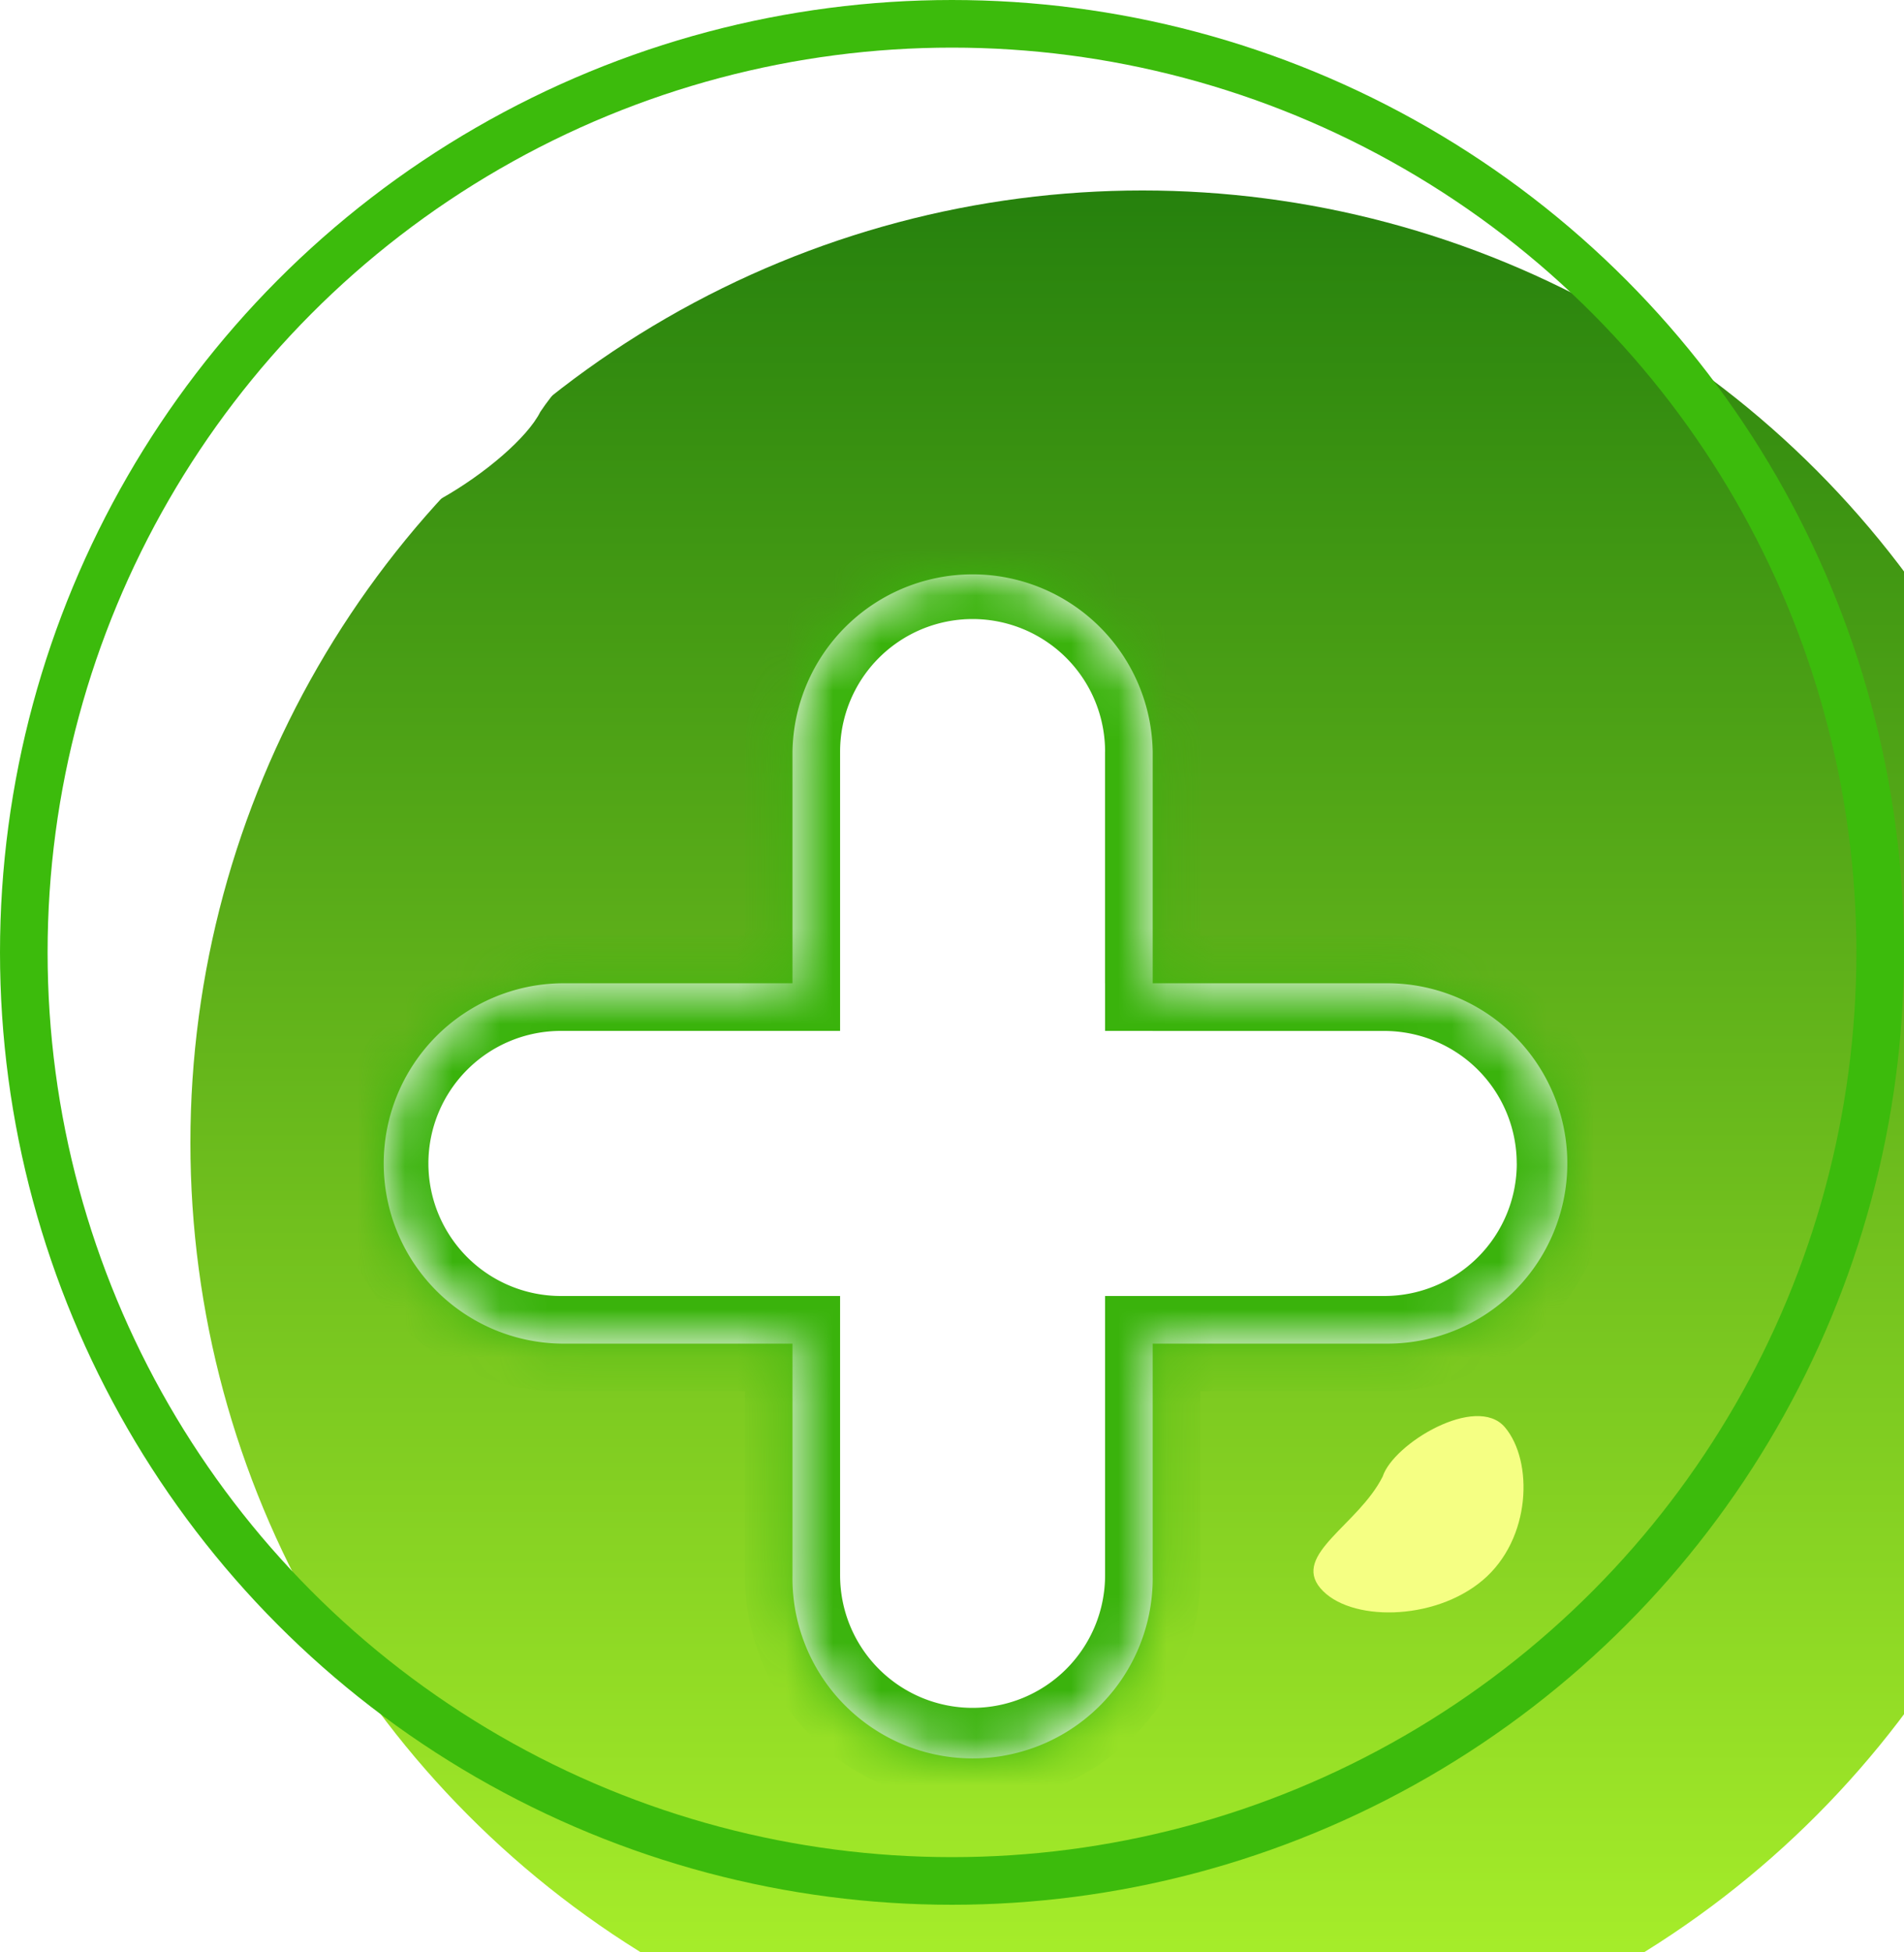
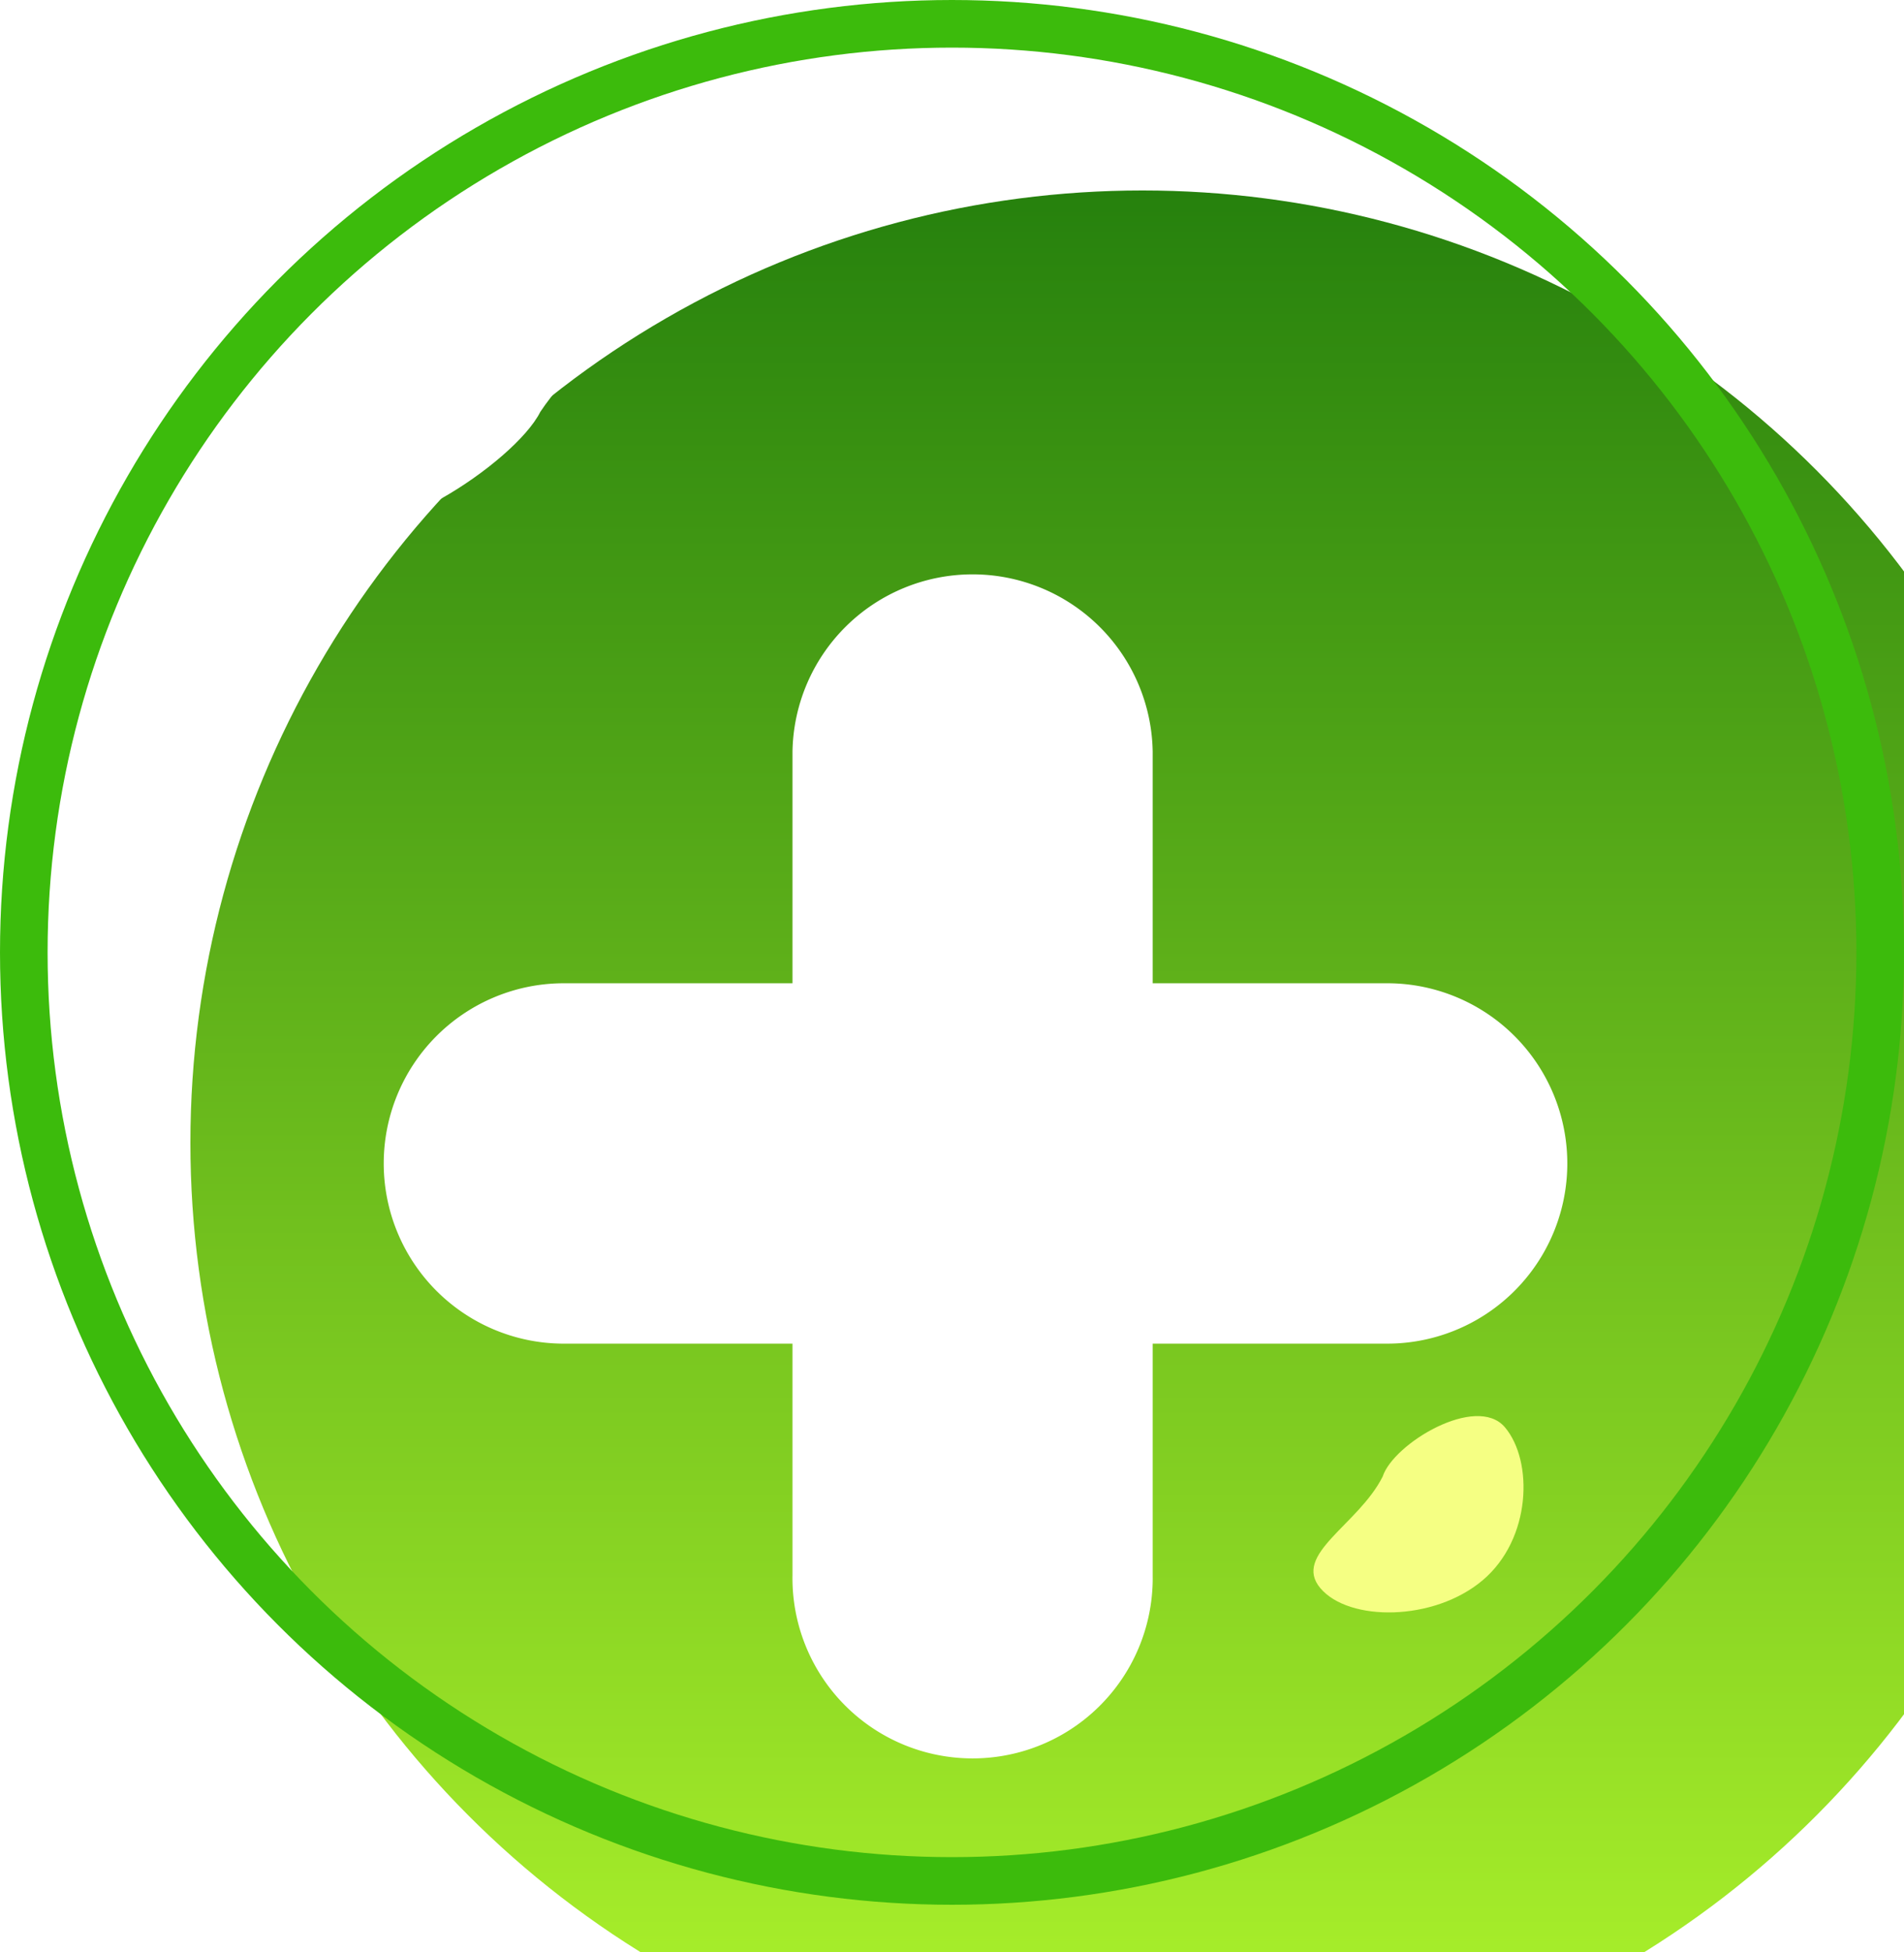
<svg xmlns="http://www.w3.org/2000/svg" width="40" height="41" fill="none" viewBox="0 0 40 41">
  <g filter="url(#a)">
    <circle cx="20" cy="20" r="20" fill="url(#b)" />
  </g>
  <circle cx="20" cy="20" r="19.5" stroke="#3CBB0C" />
  <g filter="url(#c)">
    <path fill="#fff" d="M11.351 8.649c-.54 1.08-3.58 3.062-4.324 2.162-.745-.9-.233-3.33 1.622-4.865 1.854-1.535 4.66-1.98 5.405-1.081.745.9-1.622 2.162-2.703 3.784" />
  </g>
  <g filter="url(#d)">
    <path fill="#F5FF83" d="M29.047 31.01c.222-.695 1.97-1.745 2.569-1.037.598.707.56 2.344-.467 3.212s-2.811.874-3.41.167c-.597-.708.799-1.33 1.308-2.343" />
  </g>
  <g filter="url(#e)">
    <path fill="#fff" d="M5.406 14.595c-.632.523-1.253.986-1.622.54s-.092-2.18.54-2.703c.787-.65 1.793-.986 2.163-.54s-.45 2.18-1.081 2.703" />
  </g>
  <g filter="url(#f)">
    <mask id="g" fill="#fff">
      <path fill-rule="evenodd" d="M24.216 11.784a3.784 3.784 0 0 0-7.567 0v4.865h-4.865a3.784 3.784 0 0 0 0 7.567h4.865v4.865a3.784 3.784 0 1 0 7.567 0v-4.865h4.865a3.784 3.784 0 1 0 0-7.567h-4.865z" clip-rule="evenodd" />
    </mask>
    <path fill="#fff" fill-rule="evenodd" d="M24.216 11.784a3.784 3.784 0 0 0-7.567 0v4.865h-4.865a3.784 3.784 0 0 0 0 7.567h4.865v4.865a3.784 3.784 0 1 0 7.567 0v-4.865h4.865a3.784 3.784 0 1 0 0-7.567h-4.865z" clip-rule="evenodd" />
-     <path fill="#3AB30C" d="M16.649 16.649v1h1v-1zm0 7.567h1v-1h-1zm7.567 0v-1h-1v1zm0-7.567h-1v1h1zM20.432 9a2.784 2.784 0 0 1 2.784 2.784h2A4.784 4.784 0 0 0 20.432 7zm-2.783 2.784A2.784 2.784 0 0 1 20.432 9V7a4.784 4.784 0 0 0-4.783 4.784zm0 4.865v-4.865h-2v4.865zm-5.865 1h4.865v-2h-4.865zM9 20.432a2.784 2.784 0 0 1 2.784-2.783v-2A4.784 4.784 0 0 0 7 20.432zm2.784 2.784A2.784 2.784 0 0 1 9 20.432H7a4.784 4.784 0 0 0 4.784 4.784zm4.865 0h-4.865v2h4.865zm1 5.865v-4.865h-2v4.865zm2.783 2.784a2.784 2.784 0 0 1-2.783-2.784h-2a4.784 4.784 0 0 0 4.783 4.784zm2.784-2.784a2.784 2.784 0 0 1-2.784 2.784v2a4.784 4.784 0 0 0 4.784-4.784zm0-4.865v4.865h2v-4.865zm5.865-1h-4.865v2h4.865zm2.784-2.784a2.784 2.784 0 0 1-2.784 2.784v2a4.784 4.784 0 0 0 4.784-4.784zM29.08 17.65a2.784 2.784 0 0 1 2.784 2.783h2a4.784 4.784 0 0 0-4.784-4.783zm-4.865 0h4.865v-2h-4.865zm-1-5.865v4.865h2v-4.865z" mask="url(#g)" />
  </g>
  <defs>
    <filter id="a" width="44" height="44" x="0" y="0" color-interpolation-filters="sRGB" filterUnits="userSpaceOnUse">
      <feFlood flood-opacity="0" result="BackgroundImageFix" />
      <feBlend in="SourceGraphic" in2="BackgroundImageFix" result="shape" />
      <feColorMatrix in="SourceAlpha" result="hardAlpha" values="0 0 0 0 0 0 0 0 0 0 0 0 0 0 0 0 0 0 127 0" />
      <feOffset dx="4" dy="4" />
      <feGaussianBlur stdDeviation="2" />
      <feComposite in2="hardAlpha" k2="-1" k3="1" operator="arithmetic" />
      <feColorMatrix values="0 0 0 0 0.21 0 0 0 0 0.732 0 0 0 0 0.044 0 0 0 1 0" />
      <feBlend in2="shape" result="effect1_innerShadow_138_3358" />
    </filter>
    <filter id="c" width="9.498" height="8.635" x="5.698" y="3.404" color-interpolation-filters="sRGB" filterUnits="userSpaceOnUse">
      <feFlood flood-opacity="0" result="BackgroundImageFix" />
      <feBlend in="SourceGraphic" in2="BackgroundImageFix" result="shape" />
      <feGaussianBlur result="effect1_foregroundBlur_138_3358" stdDeviation="0.5" />
    </filter>
    <filter id="d" width="6.413" height="6.123" x="26.594" y="28.738" color-interpolation-filters="sRGB" filterUnits="userSpaceOnUse">
      <feFlood flood-opacity="0" result="BackgroundImageFix" />
      <feBlend in="SourceGraphic" in2="BackgroundImageFix" result="shape" />
      <feGaussianBlur result="effect1_foregroundBlur_138_3358" stdDeviation="0.5" />
    </filter>
    <filter id="e" width="4.96" height="5.626" x="2.618" y="10.688" color-interpolation-filters="sRGB" filterUnits="userSpaceOnUse">
      <feFlood flood-opacity="0" result="BackgroundImageFix" />
      <feBlend in="SourceGraphic" in2="BackgroundImageFix" result="shape" />
      <feGaussianBlur result="effect1_foregroundBlur_138_3358" stdDeviation="0.5" />
    </filter>
    <filter id="f" width="32.865" height="32.865" x="4" y="8" color-interpolation-filters="sRGB" filterUnits="userSpaceOnUse">
      <feFlood flood-opacity="0" result="BackgroundImageFix" />
      <feColorMatrix in="SourceAlpha" result="hardAlpha" values="0 0 0 0 0 0 0 0 0 0 0 0 0 0 0 0 0 0 127 0" />
      <feOffset dy="4" />
      <feGaussianBlur stdDeviation="2" />
      <feComposite in2="hardAlpha" operator="out" />
      <feColorMatrix values="0 0 0 0 0 0 0 0 0 0 0 0 0 0 0 0 0 0 0.45 0" />
      <feBlend in2="BackgroundImageFix" result="effect1_dropShadow_138_3358" />
      <feBlend in="SourceGraphic" in2="effect1_dropShadow_138_3358" result="shape" />
    </filter>
    <linearGradient id="b" x1="20" x2="20" y1="0" y2="40" gradientUnits="userSpaceOnUse">
      <stop stop-color="#26810D" />
      <stop offset="1" stop-color="#B0F52C" />
    </linearGradient>
  </defs>
</svg>